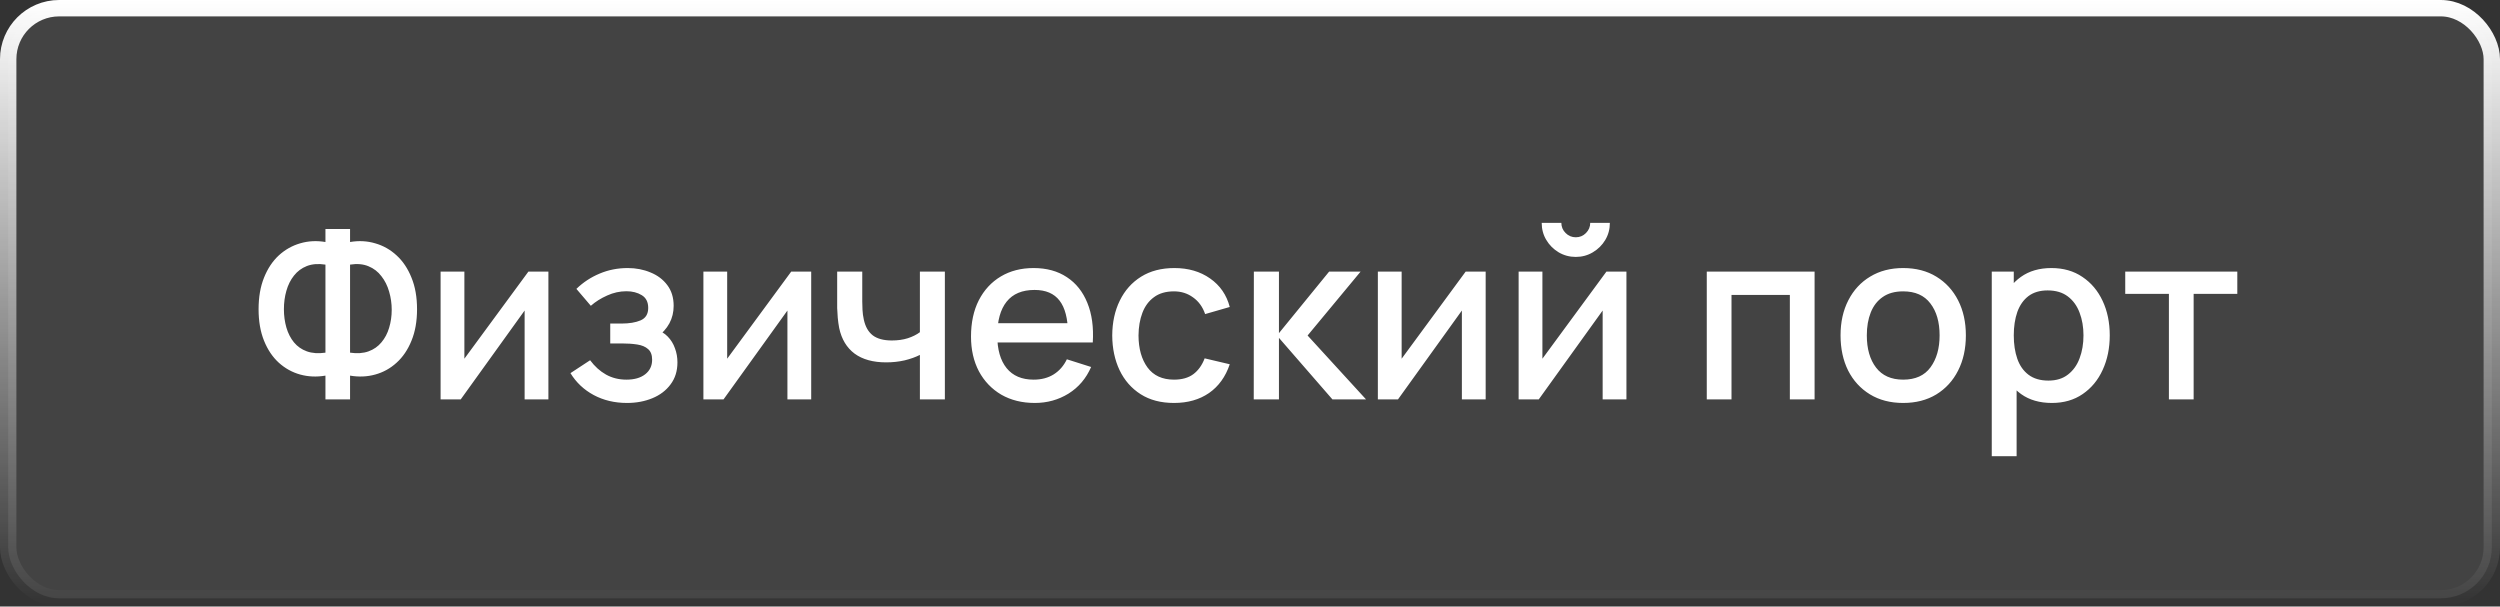
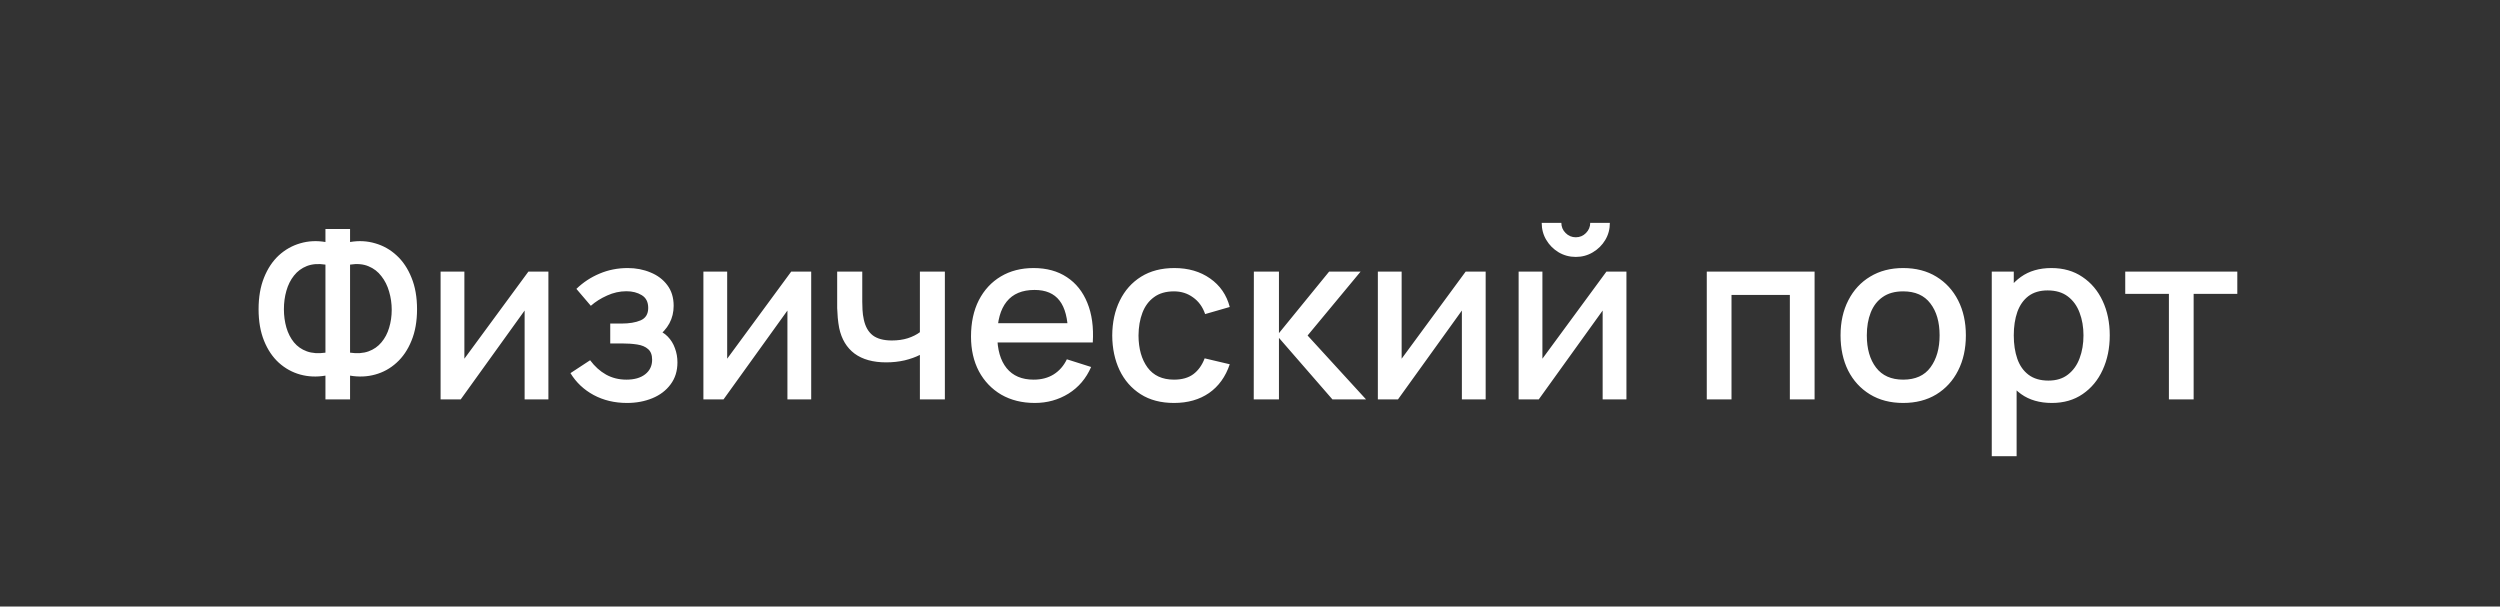
<svg xmlns="http://www.w3.org/2000/svg" width="169" height="41" viewBox="0 0 169 41" fill="none">
  <rect x="0" y="0" width="169" height="41" fill="#333333" stroke="none" />
  <g data-figma-bg-blur-radius="51.4229">
-     <rect x="0.554" y="0.554" width="167.892" height="39.892" rx="3.446" fill="white" fill-opacity="0.08" />
-     <rect x="0.554" y="0.554" width="167.892" height="39.892" rx="3.446" stroke="url(#paint0_linear_3123_1696)" stroke-width="1.108" />
    <path d="M22 27V25.392C21.408 25.493 20.84 25.469 20.296 25.32C19.757 25.171 19.275 24.904 18.848 24.52C18.427 24.136 18.093 23.64 17.848 23.032C17.603 22.424 17.48 21.715 17.48 20.904C17.48 20.088 17.603 19.376 17.848 18.768C18.093 18.155 18.427 17.653 18.848 17.264C19.275 16.875 19.757 16.603 20.296 16.448C20.84 16.288 21.408 16.259 22 16.36V15.48H23.664V16.36C24.256 16.259 24.821 16.288 25.36 16.448C25.904 16.603 26.387 16.875 26.808 17.264C27.235 17.653 27.571 18.155 27.816 18.768C28.067 19.376 28.192 20.088 28.192 20.904C28.192 21.715 28.067 22.424 27.816 23.032C27.571 23.64 27.235 24.136 26.808 24.52C26.387 24.904 25.904 25.171 25.36 25.32C24.821 25.469 24.256 25.493 23.664 25.392V27H22ZM22 23.84V17.888C21.52 17.813 21.101 17.845 20.744 17.984C20.392 18.123 20.101 18.339 19.872 18.632C19.643 18.92 19.472 19.261 19.36 19.656C19.248 20.045 19.192 20.461 19.192 20.904C19.192 21.341 19.248 21.755 19.36 22.144C19.472 22.528 19.643 22.861 19.872 23.144C20.101 23.421 20.392 23.624 20.744 23.752C21.101 23.88 21.52 23.909 22 23.84ZM23.664 23.84C24.144 23.909 24.56 23.88 24.912 23.752C25.264 23.624 25.555 23.421 25.784 23.144C26.019 22.867 26.192 22.539 26.304 22.16C26.421 21.776 26.48 21.371 26.48 20.944C26.48 20.517 26.421 20.107 26.304 19.712C26.192 19.317 26.019 18.971 25.784 18.672C25.555 18.368 25.264 18.144 24.912 18C24.56 17.851 24.144 17.813 23.664 17.888V23.84ZM37.072 18.36V27H35.464V20.992L31.144 27H29.784V18.36H31.392V24.248L35.72 18.36H37.072ZM42.388 27.24C41.55 27.24 40.798 27.061 40.132 26.704C39.47 26.347 38.947 25.853 38.563 25.224L39.892 24.352C40.201 24.768 40.558 25.091 40.964 25.32C41.374 25.549 41.836 25.664 42.347 25.664C42.881 25.664 43.302 25.544 43.611 25.304C43.926 25.059 44.084 24.731 44.084 24.32C44.084 23.995 43.993 23.755 43.812 23.6C43.636 23.44 43.39 23.336 43.075 23.288C42.766 23.24 42.414 23.216 42.02 23.216H41.252V21.872H42.02C42.542 21.872 42.971 21.8 43.307 21.656C43.649 21.507 43.819 21.227 43.819 20.816C43.819 20.416 43.673 20.128 43.38 19.952C43.092 19.776 42.748 19.688 42.347 19.688C41.9 19.688 41.465 19.784 41.044 19.976C40.622 20.163 40.254 20.395 39.94 20.672L38.964 19.528C39.422 19.085 39.945 18.741 40.532 18.496C41.123 18.245 41.758 18.12 42.435 18.12C42.99 18.12 43.502 18.219 43.971 18.416C44.446 18.608 44.825 18.893 45.108 19.272C45.395 19.651 45.539 20.117 45.539 20.672C45.539 21.104 45.444 21.499 45.252 21.856C45.059 22.213 44.766 22.539 44.371 22.832L44.324 22.264C44.649 22.365 44.921 22.528 45.139 22.752C45.358 22.976 45.521 23.24 45.627 23.544C45.739 23.843 45.795 24.16 45.795 24.496C45.795 25.077 45.641 25.573 45.331 25.984C45.028 26.395 44.617 26.707 44.099 26.92C43.582 27.133 43.011 27.24 42.388 27.24ZM54.837 18.36V27H53.23V20.992L48.91 27H47.55V18.36H49.157V24.248L53.486 18.36H54.837ZM62.185 27V23.992C61.892 24.141 61.548 24.264 61.153 24.36C60.758 24.451 60.343 24.496 59.905 24.496C59.02 24.496 58.308 24.299 57.769 23.904C57.236 23.504 56.889 22.928 56.729 22.176C56.687 21.952 56.654 21.723 56.633 21.488C56.612 21.248 56.599 21.029 56.593 20.832C56.593 20.635 56.593 20.488 56.593 20.392V18.36H58.289V20.392C58.289 20.531 58.294 20.715 58.305 20.944C58.316 21.168 58.345 21.387 58.393 21.6C58.495 22.08 58.697 22.437 59.001 22.672C59.305 22.901 59.734 23.016 60.289 23.016C60.689 23.016 61.049 22.965 61.369 22.864C61.694 22.757 61.967 22.621 62.185 22.456V18.36H63.873V27H62.185ZM69.952 27.24C69.093 27.24 68.339 27.053 67.688 26.68C67.043 26.301 66.539 25.776 66.176 25.104C65.819 24.427 65.64 23.643 65.64 22.752C65.64 21.808 65.816 20.989 66.168 20.296C66.525 19.603 67.021 19.067 67.656 18.688C68.291 18.309 69.029 18.12 69.872 18.12C70.752 18.12 71.501 18.325 72.12 18.736C72.739 19.141 73.2 19.72 73.504 20.472C73.813 21.224 73.936 22.117 73.872 23.152H72.2V22.544C72.189 21.541 71.997 20.8 71.624 20.32C71.256 19.84 70.693 19.6 69.936 19.6C69.099 19.6 68.469 19.864 68.048 20.392C67.627 20.92 67.416 21.683 67.416 22.68C67.416 23.629 67.627 24.365 68.048 24.888C68.469 25.405 69.077 25.664 69.872 25.664C70.395 25.664 70.845 25.547 71.224 25.312C71.608 25.072 71.907 24.731 72.12 24.288L73.76 24.808C73.424 25.581 72.915 26.181 72.232 26.608C71.549 27.029 70.789 27.24 69.952 27.24ZM66.872 23.152V21.848H73.04V23.152H66.872ZM79.363 27.24C78.478 27.24 77.725 27.043 77.107 26.648C76.488 26.253 76.013 25.712 75.683 25.024C75.358 24.336 75.192 23.555 75.187 22.68C75.192 21.789 75.363 21.003 75.699 20.32C76.035 19.632 76.515 19.093 77.139 18.704C77.763 18.315 78.512 18.12 79.387 18.12C80.331 18.12 81.136 18.355 81.803 18.824C82.475 19.293 82.918 19.936 83.131 20.752L81.467 21.232C81.302 20.747 81.029 20.371 80.651 20.104C80.278 19.832 79.848 19.696 79.363 19.696C78.814 19.696 78.363 19.827 78.011 20.088C77.659 20.344 77.397 20.696 77.227 21.144C77.056 21.592 76.968 22.104 76.963 22.68C76.968 23.571 77.171 24.291 77.571 24.84C77.976 25.389 78.573 25.664 79.363 25.664C79.901 25.664 80.336 25.541 80.667 25.296C81.003 25.045 81.259 24.688 81.435 24.224L83.131 24.624C82.848 25.467 82.382 26.115 81.731 26.568C81.08 27.016 80.291 27.24 79.363 27.24ZM84.753 27L84.761 18.36H86.457V22.52L89.849 18.36H91.977L88.393 22.68L92.345 27H90.073L86.457 22.84V27H84.753ZM100.431 18.36V27H98.823V20.992L94.503 27H93.143V18.36H94.751V24.248L99.079 18.36H100.431ZM106.523 17.368C106.102 17.368 105.715 17.264 105.363 17.056C105.016 16.848 104.739 16.571 104.531 16.224C104.323 15.877 104.219 15.491 104.219 15.064H105.547C105.547 15.331 105.643 15.56 105.835 15.752C106.027 15.944 106.256 16.04 106.523 16.04C106.795 16.04 107.024 15.944 107.211 15.752C107.403 15.56 107.499 15.331 107.499 15.064H108.827C108.827 15.491 108.723 15.877 108.515 16.224C108.307 16.571 108.027 16.848 107.675 17.056C107.328 17.264 106.944 17.368 106.523 17.368ZM109.947 18.36V27H108.339V20.992L104.019 27H102.659V18.36H104.267V24.248L108.595 18.36H109.947ZM115.378 27V18.36H122.666V27H120.994V19.936H117.05V27H115.378ZM128.653 27.24C127.789 27.24 127.04 27.045 126.405 26.656C125.771 26.267 125.28 25.731 124.933 25.048C124.592 24.36 124.421 23.568 124.421 22.672C124.421 21.771 124.597 20.979 124.949 20.296C125.301 19.608 125.795 19.075 126.429 18.696C127.064 18.312 127.805 18.12 128.653 18.12C129.517 18.12 130.267 18.315 130.901 18.704C131.536 19.093 132.027 19.629 132.373 20.312C132.72 20.995 132.893 21.781 132.893 22.672C132.893 23.573 132.717 24.368 132.365 25.056C132.019 25.739 131.528 26.275 130.893 26.664C130.259 27.048 129.512 27.24 128.653 27.24ZM128.653 25.664C129.48 25.664 130.096 25.387 130.501 24.832C130.912 24.272 131.117 23.552 131.117 22.672C131.117 21.771 130.909 21.051 130.493 20.512C130.083 19.968 129.469 19.696 128.653 19.696C128.093 19.696 127.632 19.824 127.269 20.08C126.907 20.331 126.637 20.68 126.461 21.128C126.285 21.571 126.197 22.085 126.197 22.672C126.197 23.579 126.405 24.304 126.821 24.848C127.237 25.392 127.848 25.664 128.653 25.664ZM138.707 27.24C137.881 27.24 137.187 27.04 136.627 26.64C136.067 26.235 135.643 25.688 135.355 25C135.067 24.312 134.923 23.536 134.923 22.672C134.923 21.808 135.065 21.032 135.347 20.344C135.635 19.656 136.057 19.115 136.611 18.72C137.171 18.32 137.859 18.12 138.675 18.12C139.486 18.12 140.185 18.32 140.771 18.72C141.363 19.115 141.819 19.656 142.139 20.344C142.459 21.027 142.619 21.803 142.619 22.672C142.619 23.536 142.459 24.315 142.139 25.008C141.825 25.696 141.374 26.24 140.787 26.64C140.206 27.04 139.513 27.24 138.707 27.24ZM134.643 30.84V18.36H136.131V24.576H136.323V30.84H134.643ZM138.475 25.728C139.009 25.728 139.449 25.592 139.795 25.32C140.147 25.048 140.409 24.683 140.579 24.224C140.755 23.76 140.843 23.243 140.843 22.672C140.843 22.107 140.755 21.595 140.579 21.136C140.409 20.677 140.145 20.312 139.787 20.04C139.43 19.768 138.974 19.632 138.419 19.632C137.897 19.632 137.465 19.76 137.123 20.016C136.787 20.272 136.537 20.629 136.371 21.088C136.211 21.547 136.131 22.075 136.131 22.672C136.131 23.269 136.211 23.797 136.371 24.256C136.531 24.715 136.785 25.075 137.131 25.336C137.478 25.597 137.926 25.728 138.475 25.728ZM146.618 27V19.864H143.666V18.36H151.242V19.864H148.29V27H146.618Z" fill="white" />
  </g>
  <defs>
    <clipPath id="bgblur_0_3123_1696_clip_path" transform="translate(51.423 51.423)">
-       <rect x="0.554" y="0.554" width="167.892" height="39.892" rx="3.446" />
-     </clipPath>
+       </clipPath>
    <linearGradient id="paint0_linear_3123_1696" x1="84.5" y1="0" x2="84.5" y2="41" gradientUnits="userSpaceOnUse">
      <stop stop-color="white" />
      <stop offset="1" stop-color="white" stop-opacity="0" />
    </linearGradient>
  </defs>
</svg>